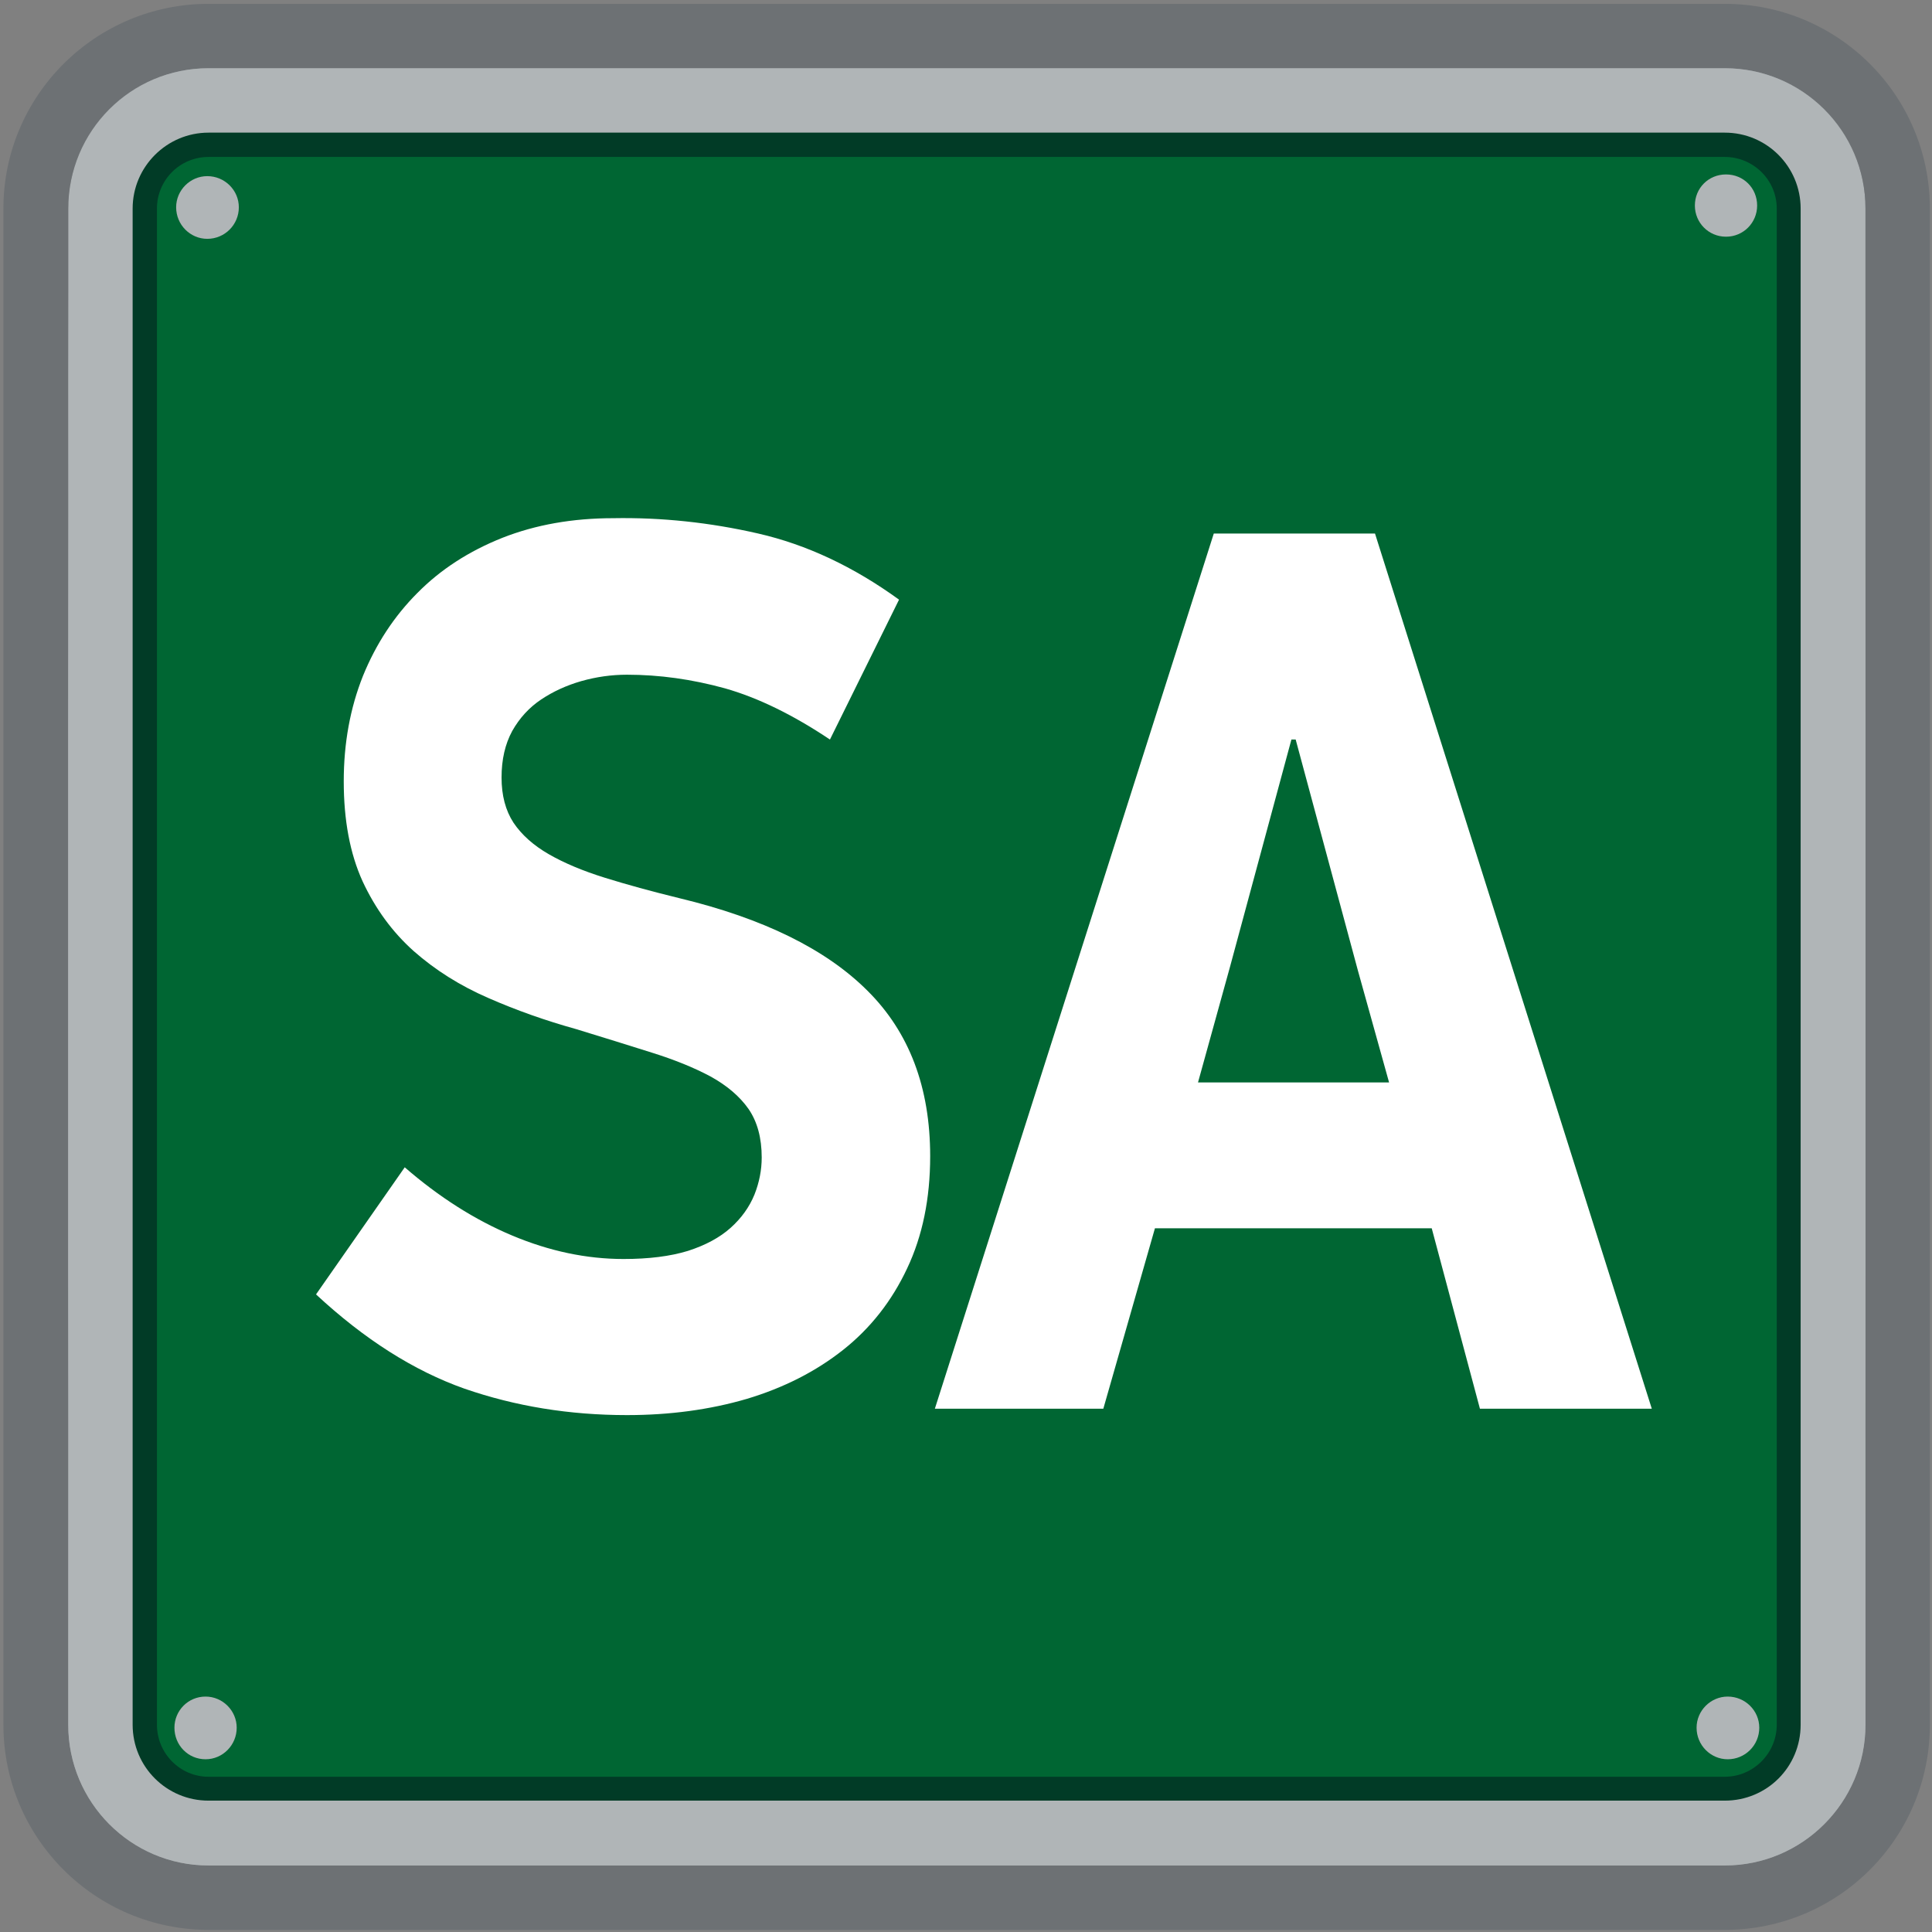
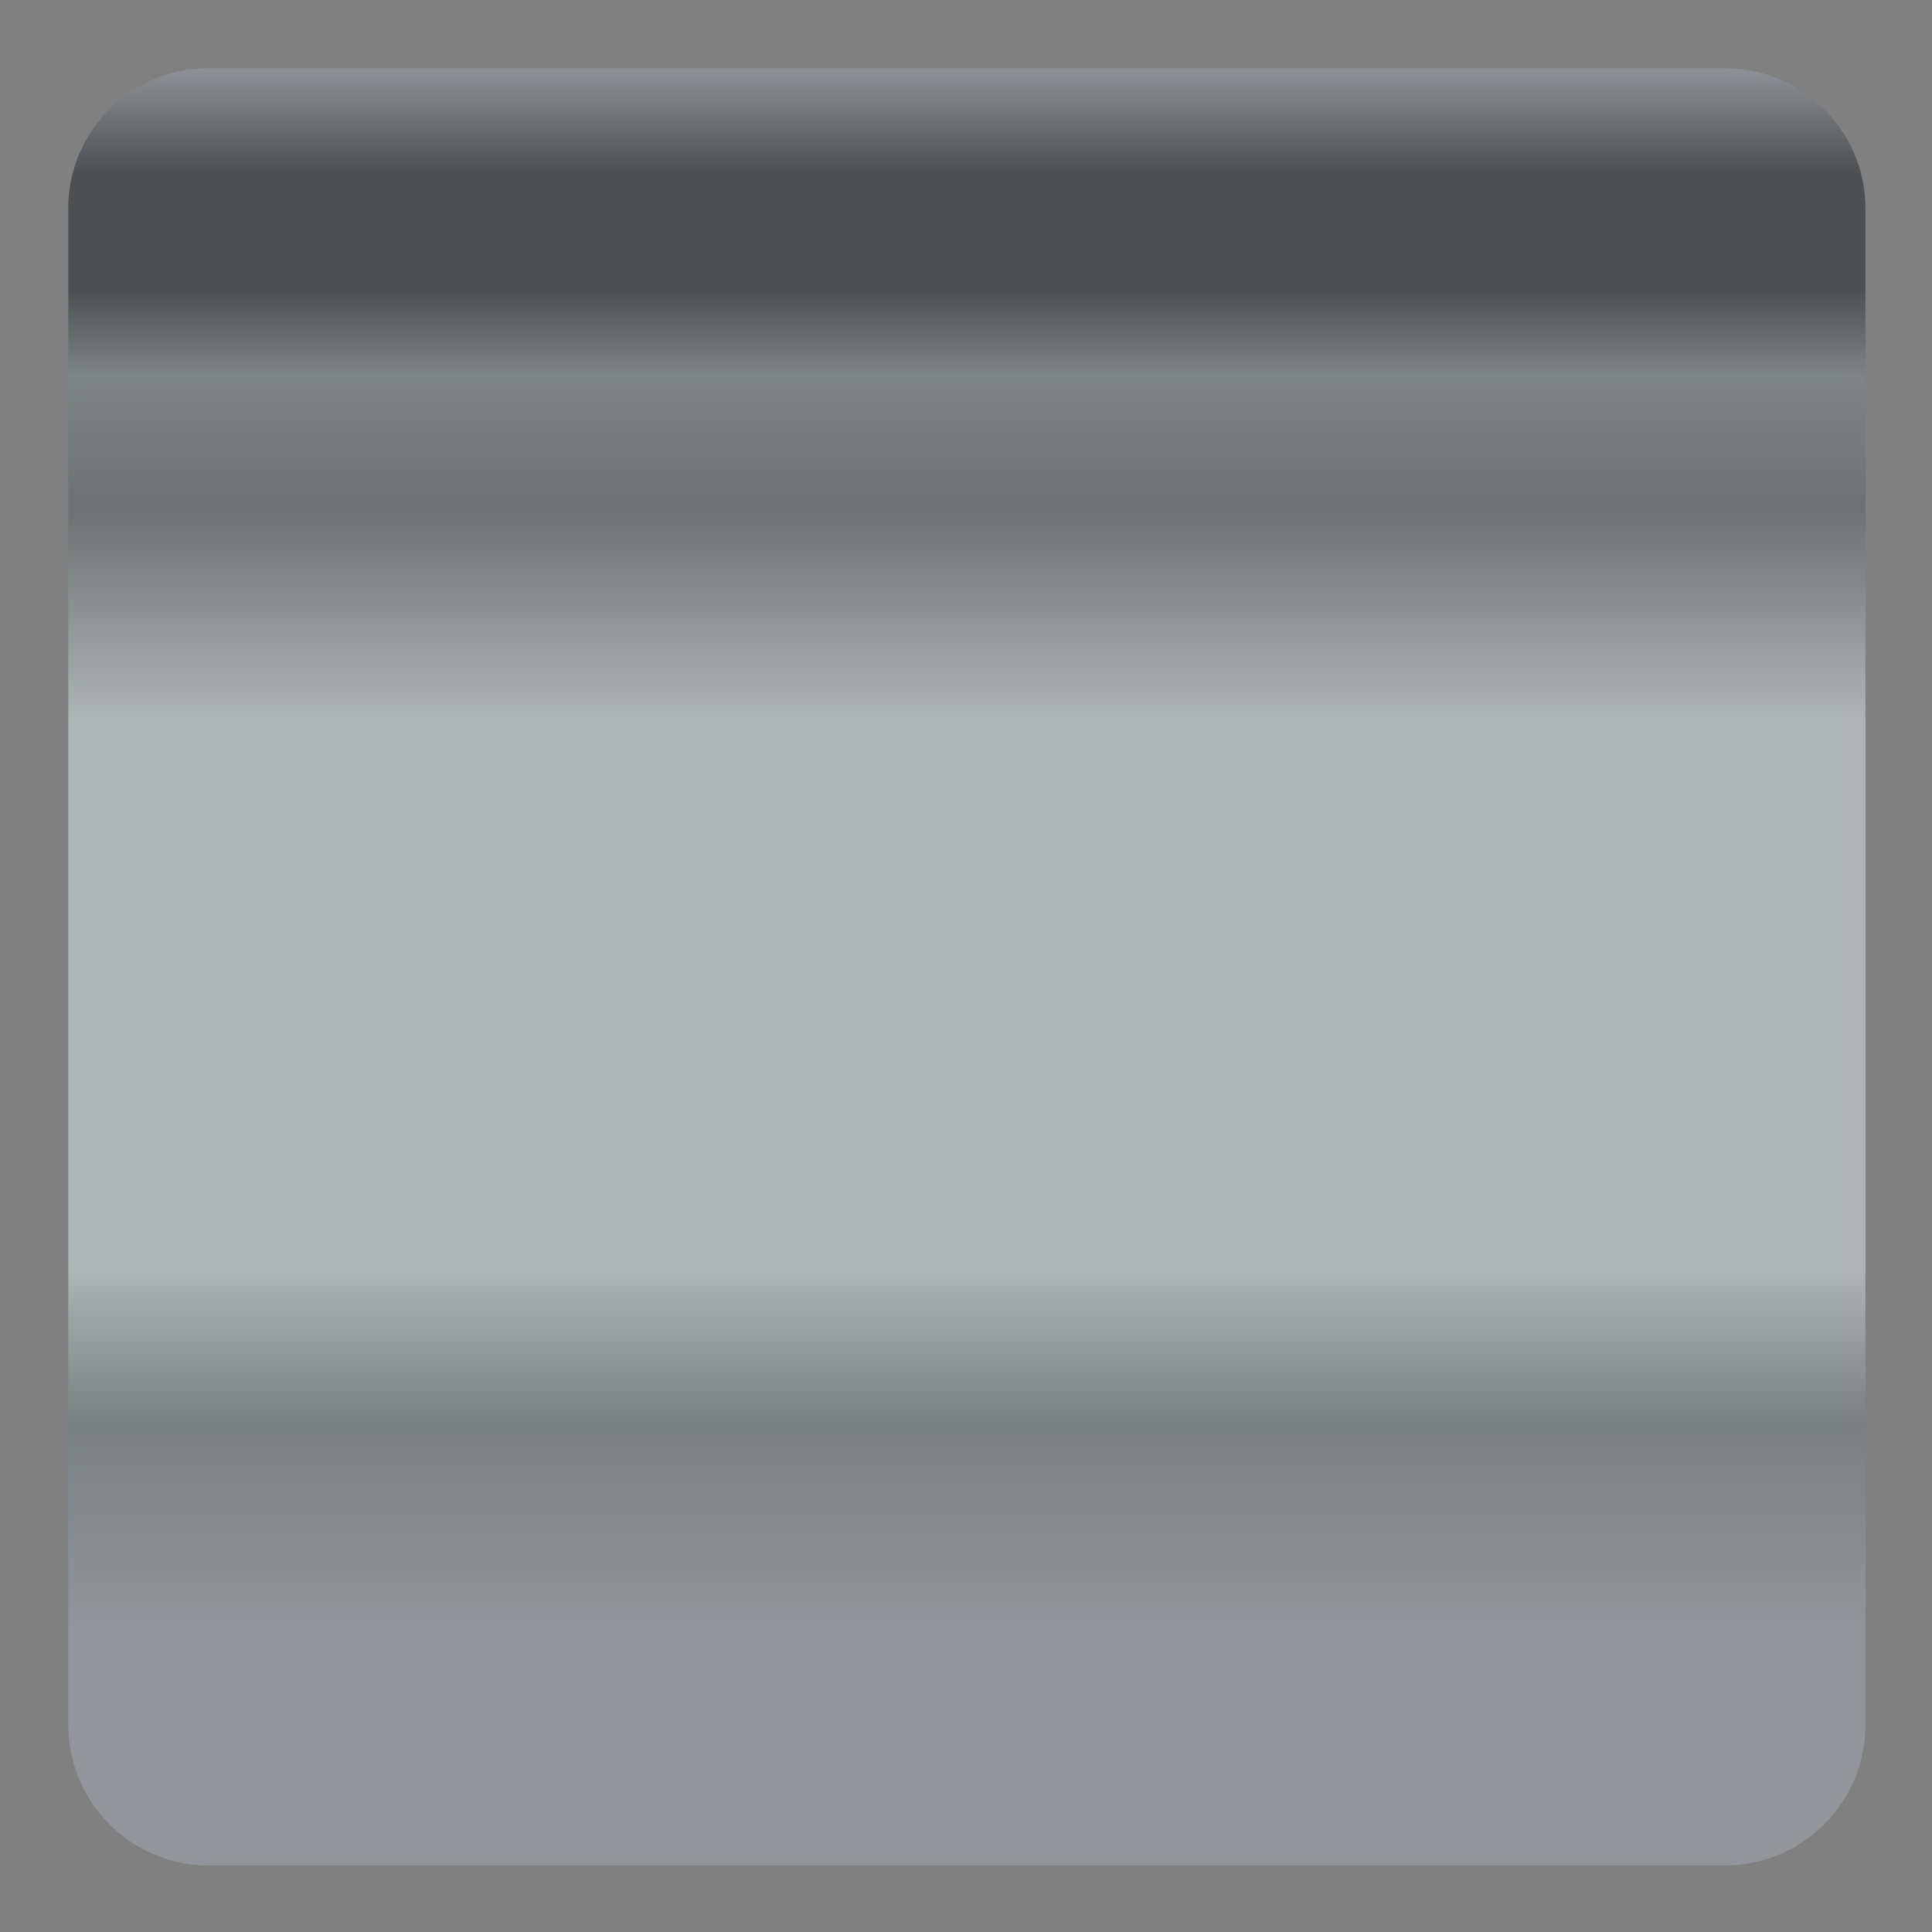
<svg xmlns="http://www.w3.org/2000/svg" version="1.2" viewBox="0 0 453 453" width="2076" height="2076">
  <rect x="0" y="0" width="453" height="453" fill="#808080" stroke="none" />
  <defs>
    <clipPath clipPathUnits="userSpaceOnUse" id="prefix__cp1">
      <path d="M893.33-440V893.33H-440V-440z" />
    </clipPath>
    <clipPath clipPathUnits="userSpaceOnUse" id="prefix__cp2">
-       <path d="M893.33-440V893.33H-440V-440z" />
-     </clipPath>
+       </clipPath>
    <linearGradient id="prefix__g1" x2="1" gradientUnits="userSpaceOnUse" gradientTransform="scale(421.394 421.396) rotate(-90 .788 .25)">
      <stop offset="0" stop-color="#92969a" />
      <stop offset=".134" stop-color="#92969a" />
      <stop offset=".247" stop-color="#7a7f82" />
      <stop offset=".335" stop-color="#b0b5b7" />
      <stop offset=".405" stop-color="#b0b5b7" />
      <stop offset=".635" stop-color="#b0b5b7" />
      <stop offset=".753" stop-color="#6d7174" />
      <stop offset=".826" stop-color="#7f8487" />
      <stop offset=".875" stop-color="#4c5053" />
      <stop offset=".91" stop-color="#4c5053" />
      <stop offset=".939" stop-color="#4c5053" />
      <stop offset="1" stop-color="#92969a" />
    </linearGradient>
  </defs>
  <style>.prefix__s2{fill:#b0b5b7}.prefix__s5{fill:#fff}</style>
  <g id="prefix__g8">
    <g id="prefix__g10">
      <g id="prefix__Clip-Path:_g12" clip-path="url(#prefix__cp1)">
        <g id="prefix__g12">
          <g id="prefix__g18">
-             <path id="prefix__path20" d="M404.4 452.5H48.9C22.4 452.5.8 431 .8 404.4V48.9C.8 22.4 22.4.9 48.9.9h355.5c26.6 0 48.1 21.5 48.1 48v355.5c0 26.6-21.5 48.1-48.1 48.1z" fill="#6d7174" />
-           </g>
+             </g>
        </g>
      </g>
    </g>
    <g id="prefix__g22">
      <g id="prefix__g24">
        <g id="prefix__g30">
          <g id="prefix__g32">
            <path id="prefix__path60" d="M48.9 16C30.7 16 16 30.7 16 48.9v355.5c0 18.2 14.7 33 32.9 33h355.5c18.2 0 33-14.8 33-33V48.9c0-18.2-14.8-32.9-33-32.9z" fill="url(#prefix__g1)" />
          </g>
        </g>
      </g>
    </g>
    <g id="prefix__g62">
      <g id="prefix__Clip-Path:_g64" clip-path="url(#prefix__cp2)">
        <g id="prefix__g64">
          <g id="prefix__g70">
            <path id="prefix__path72" class="prefix__s2" d="M48.9 437.4c-18.2 0-32.9-14.8-32.9-33V48.9C16 30.7 30.7 16 48.9 16h355.5c18.2 0 33 14.7 33 32.9v355.5c0 18.2-14.8 33-33 33z" />
          </g>
          <g id="prefix__g74">
-             <path id="prefix__path76" d="M48.9 422.2c-9.8 0-17.8-7.9-17.8-17.8V48.9c0-9.8 8-17.8 17.8-17.8h355.5c9.9 0 17.8 8 17.8 17.8v355.5c0 9.9-7.9 17.8-17.8 17.8z" fill="#013b26" />
-           </g>
+             </g>
          <g id="prefix__g78">
            <path id="prefix__path80" d="M48.9 416.6c-6.7 0-12.1-5.5-12.1-12.2V48.9c0-6.7 5.4-12.1 12.1-12.1h355.5c6.7 0 12.2 5.4 12.2 12.1v355.5c0 6.7-5.5 12.2-12.2 12.2z" fill="#063" />
          </g>
          <g id="prefix__g82">
            <path id="prefix__path84" class="prefix__s2" d="M48.6 56c-4 0-7.3-3.3-7.3-7.4 0-4 3.3-7.3 7.3-7.3 4.1 0 7.4 3.3 7.4 7.3 0 4.1-3.3 7.4-7.4 7.4z" />
          </g>
          <g id="prefix__g86">
            <path id="prefix__path88" class="prefix__s2" d="M404.7 55.5c-4.1 0-7.3-3.3-7.3-7.3 0-4.1 3.2-7.3 7.3-7.3s7.3 3.2 7.3 7.3c0 4-3.2 7.3-7.3 7.3z" />
          </g>
          <g id="prefix__g90">
-             <path id="prefix__path92" class="prefix__s2" d="M48.2 412.5c-4.1 0-7.3-3.3-7.3-7.4 0-4 3.2-7.3 7.3-7.3 4 0 7.3 3.3 7.3 7.3 0 4.1-3.3 7.4-7.3 7.4z" />
-           </g>
+             </g>
          <g id="prefix__g94">
            <path id="prefix__path96" class="prefix__s2" d="M405.1 412.5c-4 0-7.3-3.3-7.3-7.4 0-4 3.3-7.3 7.3-7.3 4.1 0 7.4 3.3 7.4 7.3 0 4.1-3.3 7.4-7.4 7.4z" />
          </g>
          <g id="prefix__g98">
            <path id="prefix__path100" class="prefix__s5" d="M218.1 271.1q0 14.9-5.4 26.3-5.4 11.5-15 19.1-9.6 7.6-22.6 11.5-13 3.8-28.1 3.8-20.2 0-38.1-6.2-17.8-6.3-34.8-22.1l20.8-29.8q12.1 10.5 25.2 16t26.1 5.5q8.9 0 15.1-1.9 6.2-2 10-5.4 3.8-3.4 5.6-7.8 1.7-4.3 1.7-8.7 0-6.9-3.1-11.4-3.1-4.4-8.9-7.6-5.8-3.1-13.8-5.6-7.9-2.5-17.7-5.5-10.8-3-20.6-7.3-9.9-4.3-17.5-11-7.5-6.7-12-16.4-4.4-9.7-4.4-23.4 0-13.4 4.5-24.7 4.6-11.3 12.8-19.5 8.1-8.2 19.9-12.9 11.7-4.6 26-4.6 17-.3 34 3.6t33 15.5l-16.2 32.8q-13-8.7-24.6-12-11.6-3.2-23-3.2-5.4 0-10.7 1.5-5.2 1.5-9.4 4.3t-6.8 7.4q-2.5 4.6-2.5 10.9 0 6.3 2.8 10.6 2.9 4.3 8.3 7.4 5.4 3.1 13.1 5.5 7.7 2.4 17.5 4.8 29.5 7.1 44.1 21.7 14.7 14.6 14.7 38.8z" />
          </g>
          <g id="prefix__g102">
            <path id="prefix__path104" fill-rule="evenodd" class="prefix__s5" d="M335.7 288h-64.9l-12.1 42.3h-39.5l65.4-205.2h37.8l64.9 205.2H347zm-54.8-34.2h44.8l-7.3-26.2-14.6-54.2h-1l-14.4 53.3z" />
          </g>
        </g>
      </g>
    </g>
  </g>
</svg>